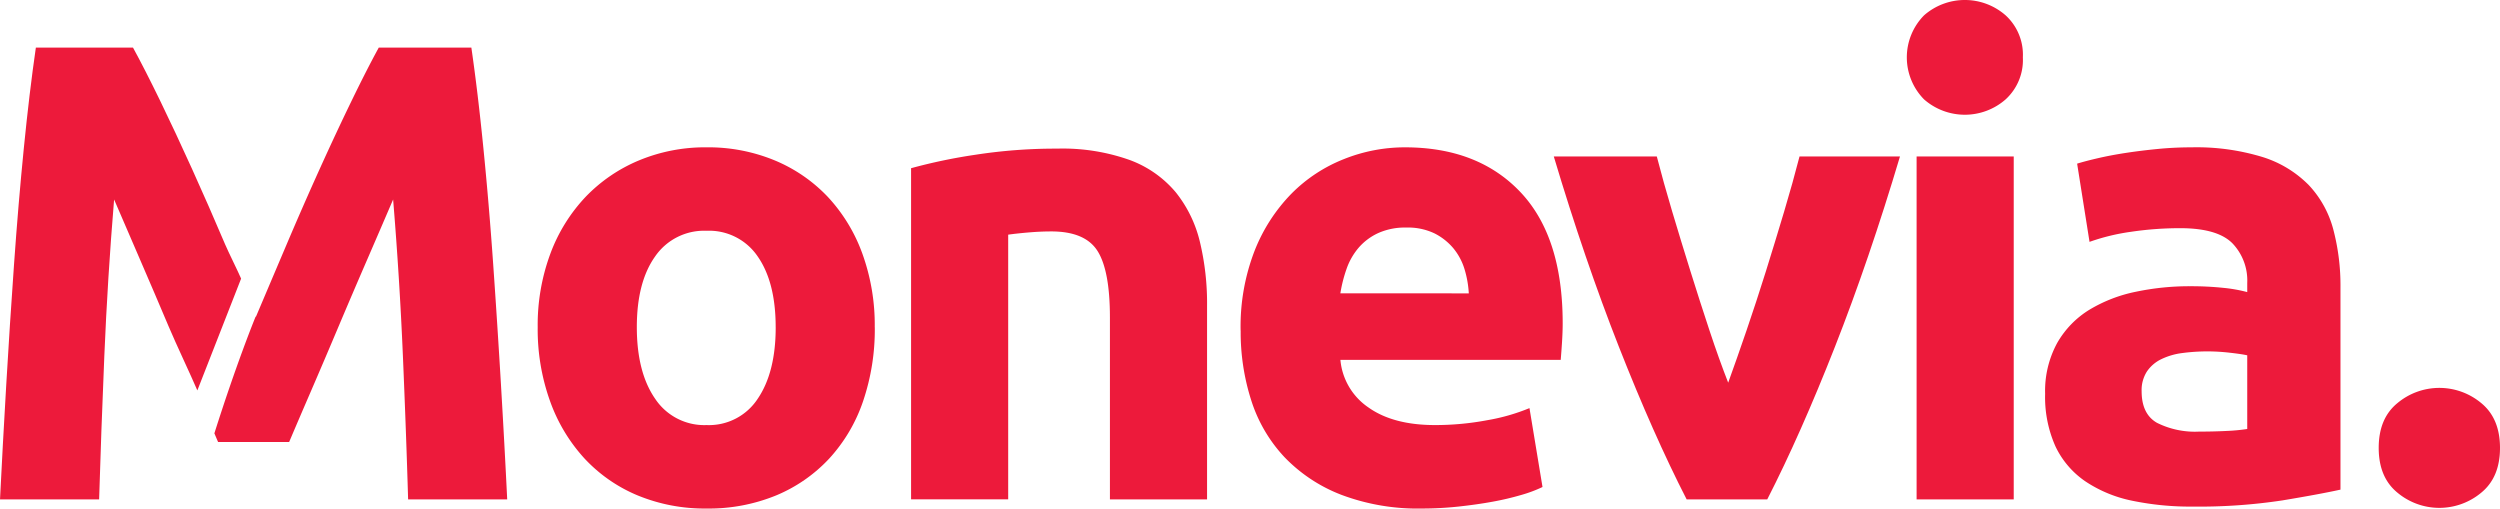
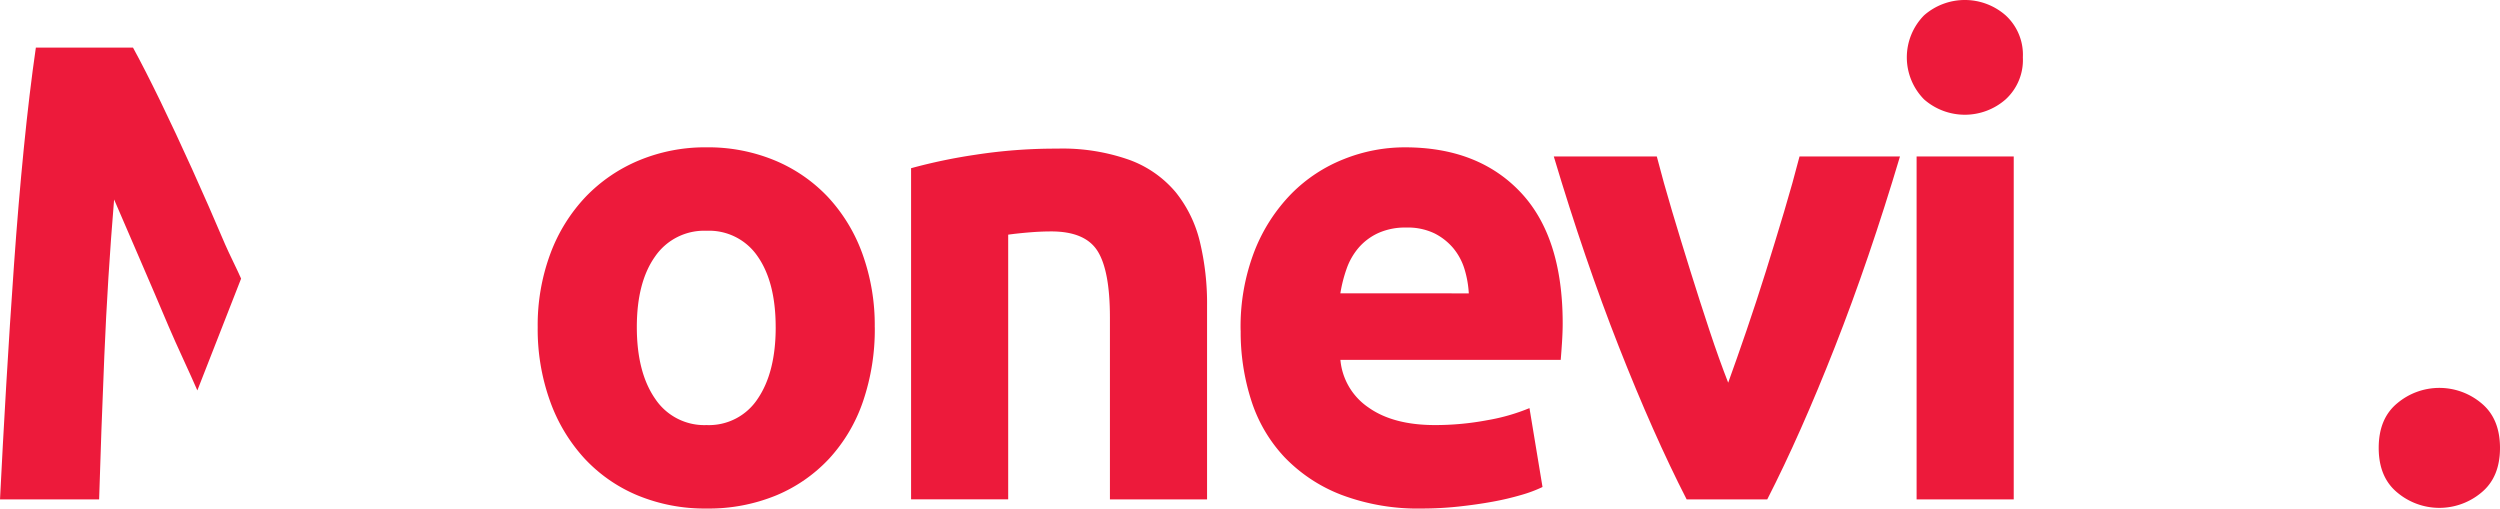
<svg xmlns="http://www.w3.org/2000/svg" width="443.659" height="90.241" viewBox="0 0 443.659 90.241">
  <g id="Group_746" data-name="Group 746" transform="translate(-39.706 -53)">
    <path id="Path_1" data-name="Path 1" d="M464.64,341.686q0-7.982-3.181-12.554a10.414,10.414,0,0,0-9.083-4.572,10.555,10.555,0,0,0-9.141,4.572Q439.994,333.7,440,341.686t3.239,12.67a10.475,10.475,0,0,0,9.141,4.686,10.337,10.337,0,0,0,9.083-4.686q3.18-4.687,3.181-12.67m17.585,0a39.561,39.561,0,0,1-2.08,13.129A28.606,28.606,0,0,1,474.129,365a27.074,27.074,0,0,1-9.43,6.535,31.436,31.436,0,0,1-12.322,2.314,31.117,31.117,0,0,1-12.207-2.314A27.053,27.053,0,0,1,430.74,365a29.9,29.9,0,0,1-6.132-10.185,37.652,37.652,0,0,1-2.2-13.129,36.34,36.34,0,0,1,2.254-13.073,29.688,29.688,0,0,1,6.246-10.067,28.067,28.067,0,0,1,9.49-6.48,30.545,30.545,0,0,1,11.973-2.314,30.853,30.853,0,0,1,12.089,2.314,27.491,27.491,0,0,1,9.431,6.48,29.442,29.442,0,0,1,6.13,10.067,37.185,37.185,0,0,1,2.2,13.073" transform="translate(-287.28 -230.607)" fill="#ed1a3b" />
    <path id="Path_2" data-name="Path 2" d="M462.381,313.364a96.172,96.172,0,0,1,11.339-2.374,93.174,93.174,0,0,1,14.58-1.1,35.479,35.479,0,0,1,12.9,2.026,19.405,19.405,0,0,1,8.156,5.726,22.357,22.357,0,0,1,4.28,8.792,46.794,46.794,0,0,1,1.272,11.339v34.361H497.669v-32.28q0-8.327-2.2-11.8t-8.217-3.471q-1.848,0-3.931.174t-3.705.4v46.972H462.381Z" transform="translate(-260.992 -230.514)" fill="#ed1a3b" />
    <path id="Path_3" data-name="Path 3" d="M538.154,335.668a18.091,18.091,0,0,0-.754-4.28,10.769,10.769,0,0,0-1.966-3.7,10.587,10.587,0,0,0-3.356-2.66,10.921,10.921,0,0,0-5.032-1.039,11.569,11.569,0,0,0-4.973.981,10.257,10.257,0,0,0-3.471,2.6,11.681,11.681,0,0,0-2.143,3.761,24.968,24.968,0,0,0-1.1,4.336Zm-40.494,6.6a37.159,37.159,0,0,1,2.487-14.173,30.376,30.376,0,0,1,6.538-10.122A27.1,27.1,0,0,1,516,311.837a29.128,29.128,0,0,1,10.814-2.084q12.957,0,20.481,7.925t7.521,23.314c0,1-.041,2.1-.116,3.294s-.158,2.258-.232,3.183h-39.1a11.44,11.44,0,0,0,4.976,8.446q4.394,3.123,11.8,3.125a49.8,49.8,0,0,0,9.315-.869,34.965,34.965,0,0,0,7.463-2.14l2.314,14a23.585,23.585,0,0,1-3.7,1.391,49.175,49.175,0,0,1-5.147,1.215c-1.891.348-3.917.633-6.074.867a61.092,61.092,0,0,1-6.482.346,38.411,38.411,0,0,1-14.286-2.429,27.837,27.837,0,0,1-10.069-6.654,26.37,26.37,0,0,1-5.9-10.009,39.6,39.6,0,0,1-1.908-12.492" transform="translate(-237.79 -230.606)" fill="#ed1a3b" />
    <path id="Path_4" data-name="Path 4" d="M554.763,371.585q-5.925-11.567-12.02-27.072T531.187,310.73h18.281q1.161,4.513,2.733,9.777t3.254,10.644q1.681,5.378,3.367,10.47t3.315,9.257q1.51-4.17,3.251-9.257t3.428-10.47q1.679-5.381,3.251-10.644t2.729-9.777h17.827q-5.453,18.283-11.544,33.784t-12.01,27.072Z" transform="translate(-215.74 -229.964)" fill="#ed1a3b" />
    <path id="Path_5" data-name="Path 5" d="M587.953,382.6H570.716V321.746h17.237Zm1.62-78.442a9.461,9.461,0,0,1-3.067,7.465,10.973,10.973,0,0,1-14.46,0,10.618,10.618,0,0,1,0-14.926,10.974,10.974,0,0,1,14.46,0,9.463,9.463,0,0,1,3.067,7.461" transform="translate(-190.883 -240.98)" fill="#ed1a3b" />
-     <path id="Path_6" data-name="Path 6" d="M611.093,360.2c1.7,0,3.315-.038,4.86-.116a32.891,32.891,0,0,0,3.7-.348V346.66c-.7-.153-1.736-.307-3.125-.462a34.752,34.752,0,0,0-3.819-.232,34.243,34.243,0,0,0-4.568.29,12,12,0,0,0-3.76,1.1,6.446,6.446,0,0,0-2.546,2.2,6.119,6.119,0,0,0-.924,3.471q0,4.051,2.719,5.611a15.04,15.04,0,0,0,7.461,1.562m-1.388-50.444a40,40,0,0,1,12.73,1.736,19.781,19.781,0,0,1,8.156,4.977,18.314,18.314,0,0,1,4.338,7.864,38.945,38.945,0,0,1,1.272,10.3v35.864q-3.7.813-10.3,1.91a98.961,98.961,0,0,1-15.967,1.1,50.7,50.7,0,0,1-10.7-1.041,23.252,23.252,0,0,1-8.27-3.413,15.613,15.613,0,0,1-5.324-6.19,21.376,21.376,0,0,1-1.852-9.373,17.744,17.744,0,0,1,2.142-9.024,16.5,16.5,0,0,1,5.727-5.9,25.971,25.971,0,0,1,8.216-3.181,46.1,46.1,0,0,1,9.6-.983,55.1,55.1,0,0,1,5.961.29,26.4,26.4,0,0,1,4.222.751v-1.621A9.538,9.538,0,0,0,617,326.761q-2.664-2.661-9.255-2.661a59.177,59.177,0,0,0-8.68.635,37.334,37.334,0,0,0-7.4,1.794l-2.2-13.883q1.5-.462,3.76-.983t4.917-.927q2.661-.405,5.612-.693t5.958-.29" transform="translate(-181.144 -230.606)" fill="#ed1a3b" />
    <path id="Path_7" data-name="Path 7" d="M641.02,346.15q0,5.209-3.3,7.927a11.6,11.6,0,0,1-14.926,0q-3.3-2.715-3.3-7.927t3.3-7.924a11.6,11.6,0,0,1,14.926,0q3.292,2.72,3.3,7.924" transform="translate(-157.655 -213.669)" fill="#ed1a3b" />
    <path id="Path_8" data-name="Path 8" d="M407.633,340.072c-.562-1.321-2.245-4.686-2.828-6.057q-2.9-6.826-5.86-13.366T393.264,308.5q-2.728-5.607-4.816-9.425H371.21q-1.156,7.979-2.138,17.873t-1.736,20.592q-.758,10.707-1.387,21.462t-1.1,20.247h17.588q.348-11.684.923-25.452t1.736-27.766q2.089,4.858,4.643,10.758t5.048,11.8c1.359,3.214,3.8,8.346,5.082,11.325Z" transform="translate(-325.14 -237.628)" fill="#ed1a3b" />
-     <path id="Path_9" data-name="Path 9" d="M438.663,359q-.639-10.759-1.387-21.462t-1.737-20.592q-.982-9.894-2.138-17.873H416.971q-2.089,3.814-4.814,9.425t-5.686,12.148q-2.957,6.539-5.857,13.366t-5.45,12.841a.725.725,0,0,1-.032-.076c-.313.763-3.478,8.559-7.335,20.753.224.527.446,1.049.655,1.538h12.612q1.622-3.822,3.947-9.2t4.814-11.281q2.494-5.9,5.051-11.8t4.642-10.758q1.151,14,1.735,27.766t.925,25.452h17.585q-.463-9.484-1.1-20.247" transform="translate(-310.046 -237.628)" fill="#ed1a3b" />
  </g>
</svg>